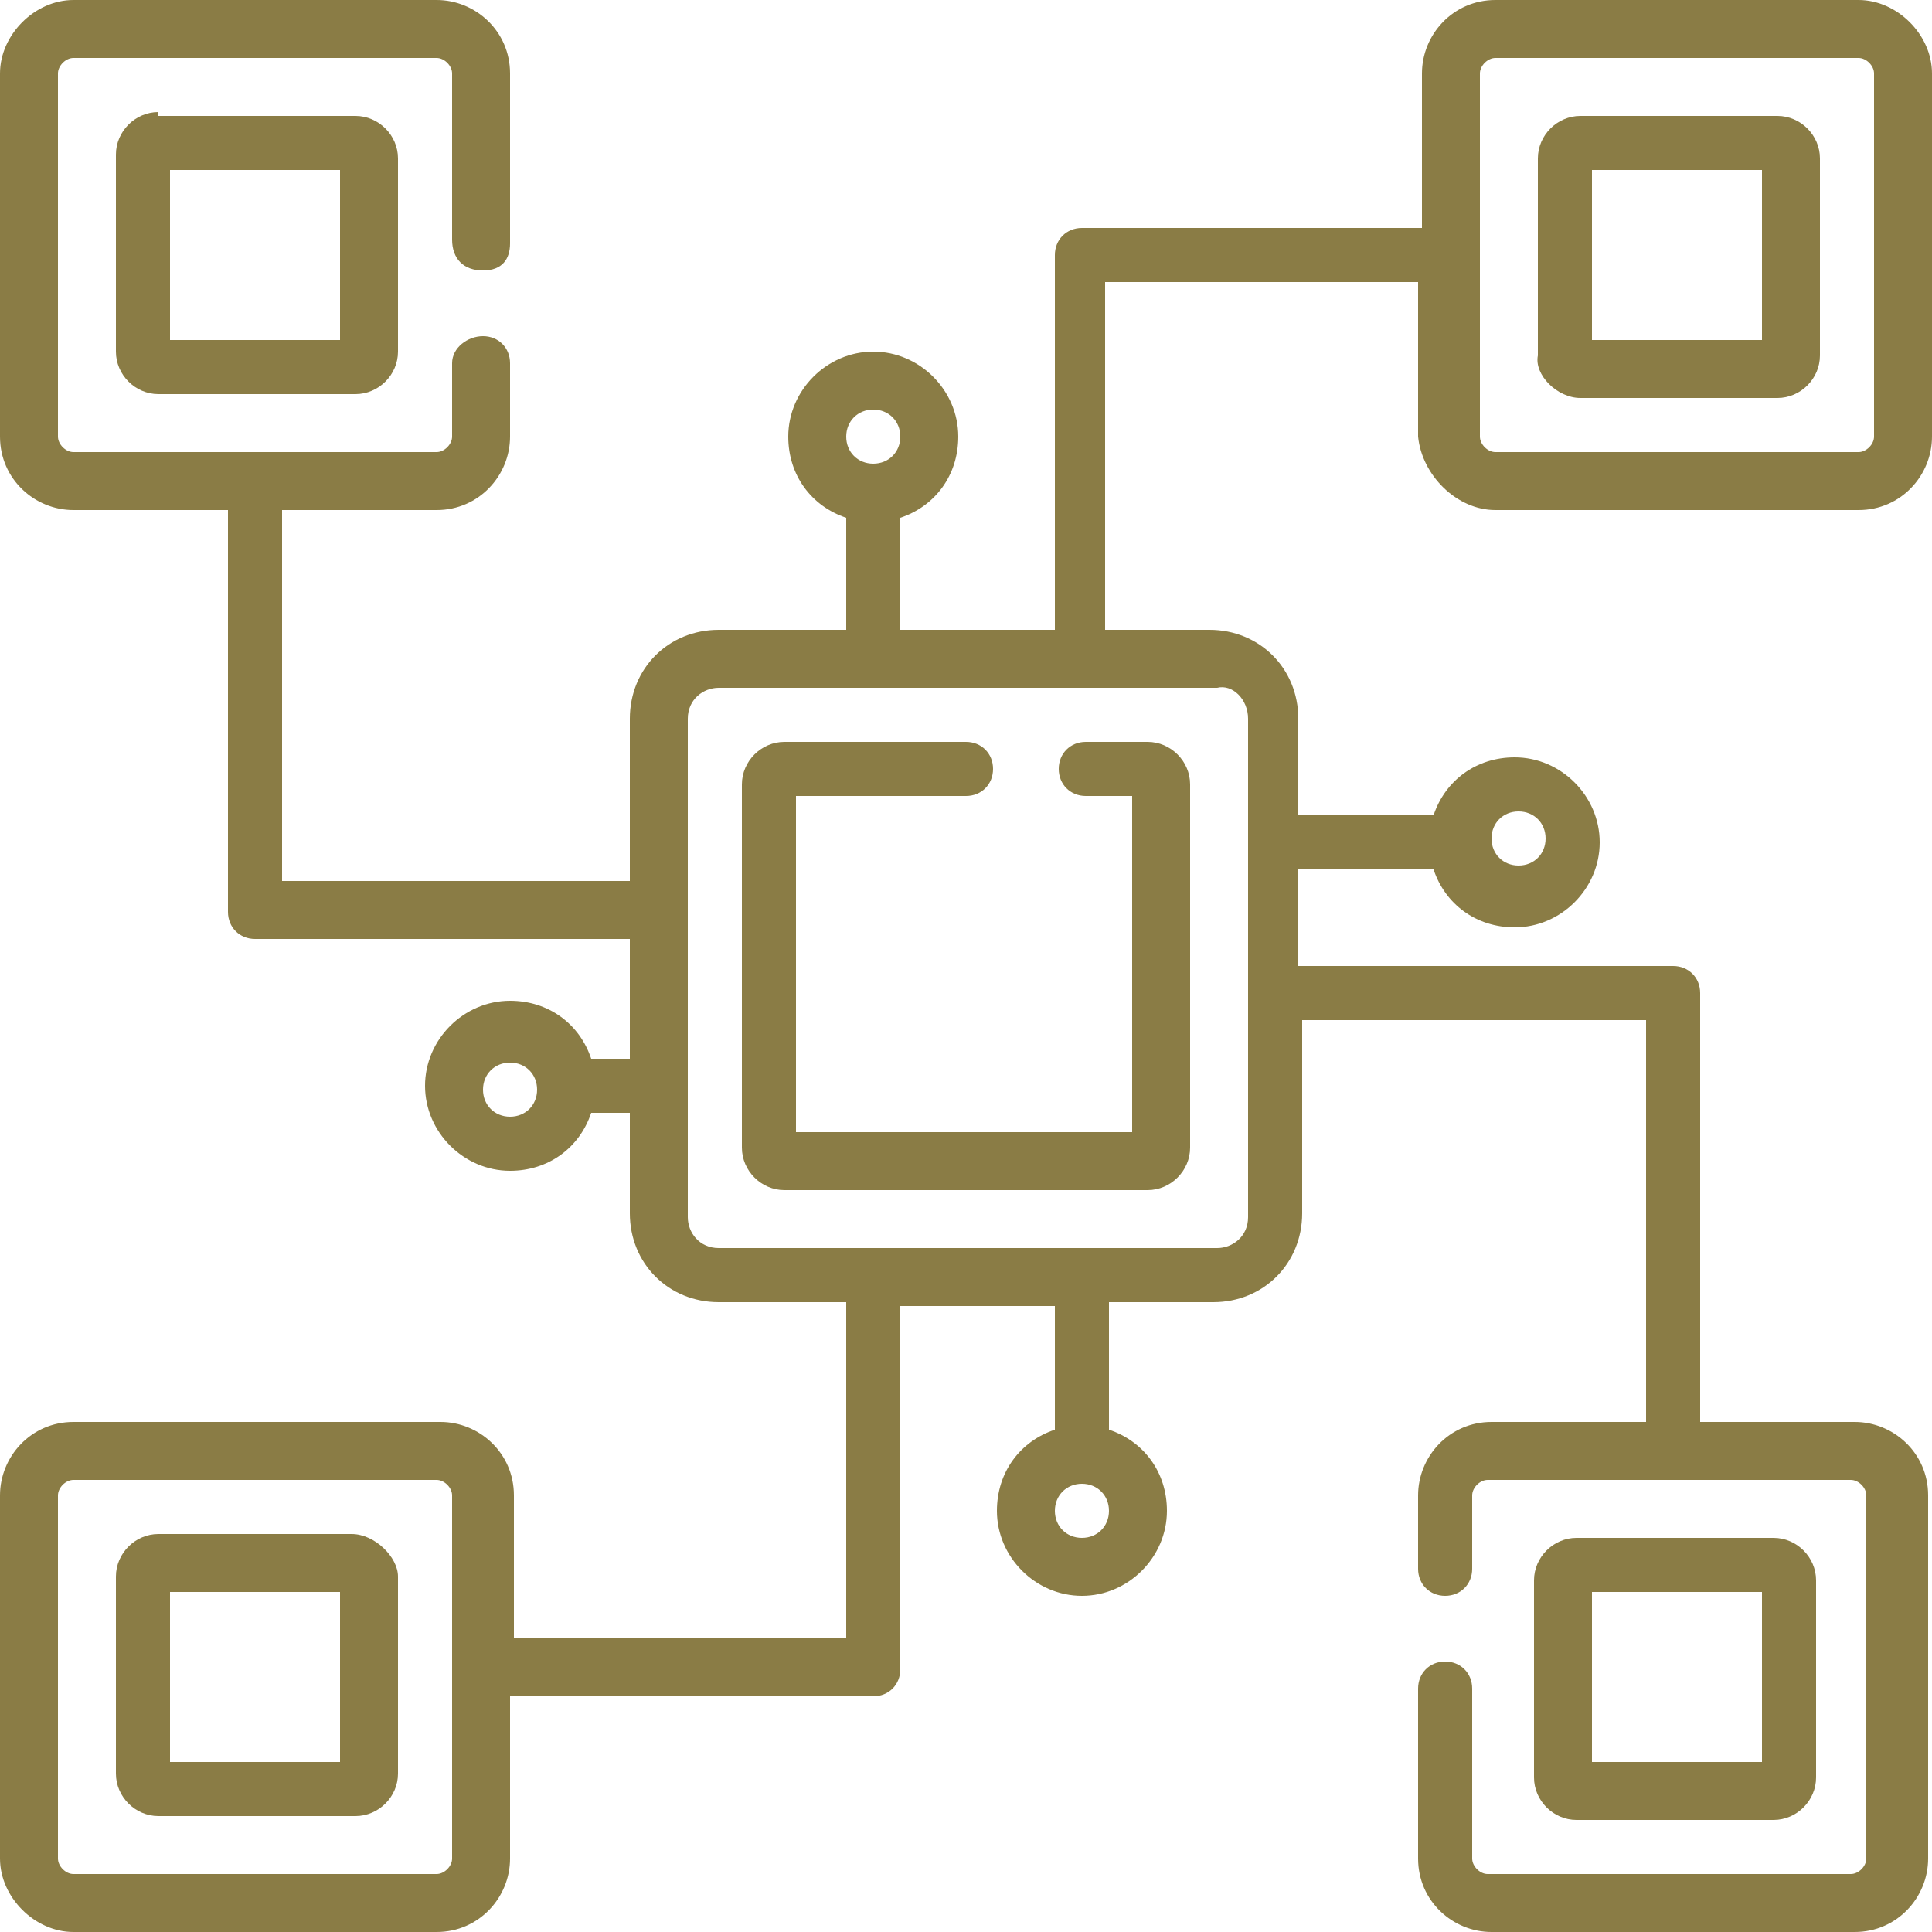
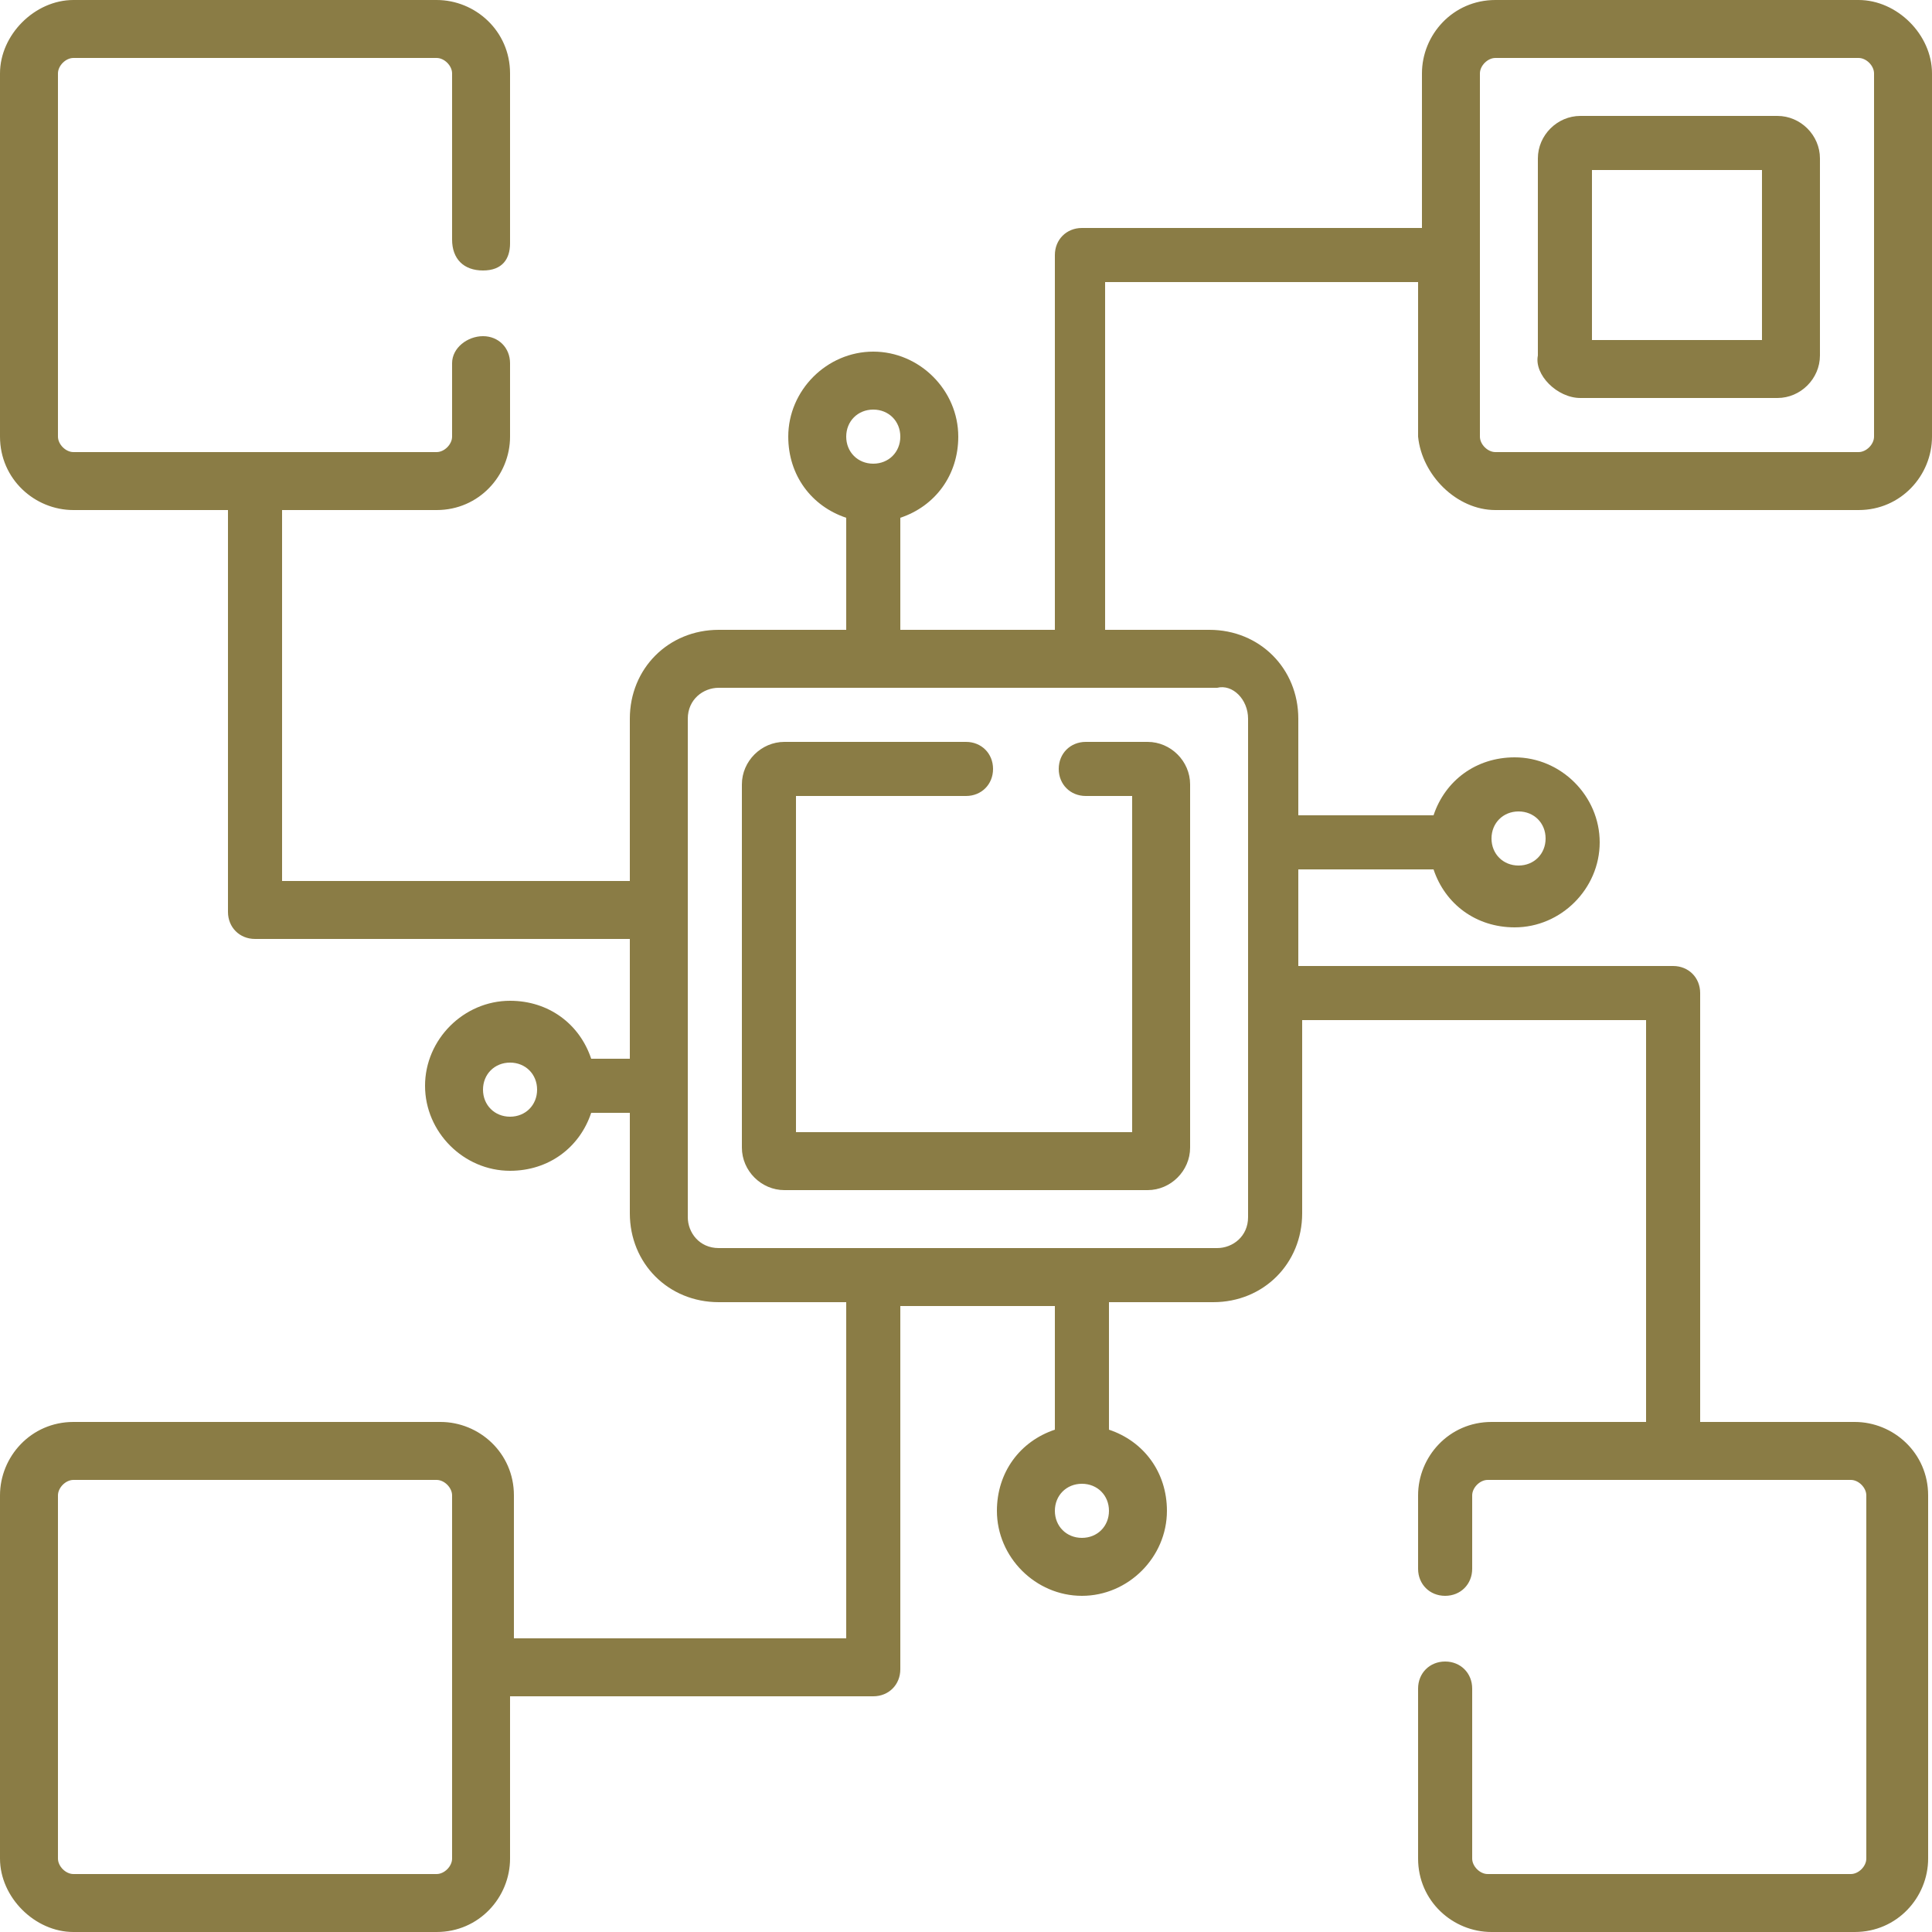
<svg xmlns="http://www.w3.org/2000/svg" version="1.1" id="Layer_1" x="0px" y="0px" width="50px" height="50px" viewBox="0 0 50 50" style="enable-background:new 0 0 50 50;" xml:space="preserve">
  <style type="text/css">
	.st0{fill:#8A7C45;}
</style>
  <g id="surface1">
    <path class="st0" d="M27.4,19.9c0,0.4,0.3,0.7,0.7,0.7h1.2v8.7h-8.7v-8.7H25c0.4,0,0.7-0.3,0.7-0.7s-0.3-0.7-0.7-0.7h-4.7   c-0.6,0-1.1,0.5-1.1,1.1v9.4c0,0.6,0.5,1.1,1.1,1.1h9.4c0.6,0,1.1-0.5,1.1-1.1v-9.4c0-0.6-0.5-1.1-1.1-1.1h-1.6   C27.7,19.2,27.4,19.5,27.4,19.9z" />
-     <path class="st0" d="M4.1,2.9c-0.6,0-1.1,0.5-1.1,1.1v5.1c0,0.6,0.5,1.1,1.1,1.1h5.1c0.6,0,1.1-0.5,1.1-1.1V4.1   c0-0.6-0.5-1.1-1.1-1.1H4.1z M8.8,8.8H4.4V4.4h4.4V8.8z" />
-     <path class="st0" d="M9.1,39.7H4.1c-0.6,0-1.1,0.5-1.1,1.1v5.1c0,0.6,0.5,1.1,1.1,1.1h5.1c0.6,0,1.1-0.5,1.1-1.1v-5.1   C10.3,40.3,9.7,39.7,9.1,39.7z M8.8,45.6H4.4v-4.4h4.4V45.6z" />
    <path class="st0" d="M38.7,13.2h9.4c1.1,0,1.9-0.9,1.9-1.9V1.9C50,0.9,49.1,0,48.1,0h-9.4c-1.1,0-1.9,0.9-1.9,1.9v4H28   c-0.4,0-0.7,0.3-0.7,0.7v9.7h-4v-2.9c0.9-0.3,1.5-1.1,1.5-2.1c0-1.2-1-2.2-2.2-2.2s-2.2,1-2.2,2.2c0,1,0.6,1.8,1.5,2.1v2.9h-3.3   c-1.3,0-2.3,1-2.3,2.3v4.2H7.3v-9.6h4c1.1,0,1.9-0.9,1.9-1.9V9.4c0-0.4-0.3-0.7-0.7-0.7S11.7,9,11.7,9.4v1.9c0,0.2-0.2,0.4-0.4,0.4   H1.9c-0.2,0-0.4-0.2-0.4-0.4V1.9c0-0.2,0.2-0.4,0.4-0.4h9.4c0.2,0,0.4,0.2,0.4,0.4v4.3C11.7,6.7,12,7,12.5,7s0.7-0.3,0.7-0.7V1.9   c0-1.1-0.9-1.9-1.9-1.9H1.9C0.9,0,0,0.9,0,1.9v9.4c0,1.1,0.9,1.9,1.9,1.9h4v10.4c0,0.4,0.3,0.7,0.7,0.7h9.7v3.1h-1   c-0.3-0.9-1.1-1.5-2.1-1.5c-1.2,0-2.2,1-2.2,2.2s1,2.2,2.2,2.2c1,0,1.8-0.6,2.1-1.5h1v2.6c0,1.3,1,2.3,2.3,2.3h3.3v8.7h-8.6v-3.7   c0-1.1-0.9-1.9-1.9-1.9H1.9c-1.1,0-1.9,0.9-1.9,1.9v9.4C0,49.1,0.9,50,1.9,50h9.4c1.1,0,1.9-0.9,1.9-1.9v-4.2h9.4   c0.4,0,0.7-0.3,0.7-0.7v-9.4h4V37c-0.9,0.3-1.5,1.1-1.5,2.1c0,1.2,1,2.2,2.2,2.2s2.2-1,2.2-2.2c0-1-0.6-1.8-1.5-2.1v-3.3h2.7   c1.3,0,2.3-1,2.3-2.3v-5h8.9v10.4h-4c-1.1,0-1.9,0.9-1.9,1.9v1.9c0,0.4,0.3,0.7,0.7,0.7s0.7-0.3,0.7-0.7v-1.9   c0-0.2,0.2-0.4,0.4-0.4h9.4c0.2,0,0.4,0.2,0.4,0.4v9.4c0,0.2-0.2,0.4-0.4,0.4h-9.4c-0.2,0-0.4-0.2-0.4-0.4v-4.4   c0-0.4-0.3-0.7-0.7-0.7s-0.7,0.3-0.7,0.7v4.4c0,1.1,0.9,1.9,1.9,1.9h9.4c1.1,0,1.9-0.9,1.9-1.9v-9.4c0-1.1-0.9-1.9-1.9-1.9h-4V25.7   c0-0.4-0.3-0.7-0.7-0.7h-9.7v-2.5h3.5c0.3,0.9,1.1,1.5,2.1,1.5c1.2,0,2.2-1,2.2-2.2s-1-2.2-2.2-2.2c-1,0-1.8,0.6-2.1,1.5h-3.5v-2.5   c0-1.3-1-2.3-2.3-2.3h-2.7V7.3h8.1v4C36.8,12.3,37.7,13.2,38.7,13.2z M22.6,10.6c0.4,0,0.7,0.3,0.7,0.7s-0.3,0.7-0.7,0.7   s-0.7-0.3-0.7-0.7S22.2,10.6,22.6,10.6z M13.2,28.9c-0.4,0-0.7-0.3-0.7-0.7s0.3-0.7,0.7-0.7s0.7,0.3,0.7,0.7S13.6,28.9,13.2,28.9z    M11.7,48.1c0,0.2-0.2,0.4-0.4,0.4H1.9c-0.2,0-0.4-0.2-0.4-0.4v-9.4c0-0.2,0.2-0.4,0.4-0.4h9.4c0.2,0,0.4,0.2,0.4,0.4V48.1z    M28,39.8c-0.4,0-0.7-0.3-0.7-0.7s0.3-0.7,0.7-0.7s0.7,0.3,0.7,0.7S28.4,39.8,28,39.8z M39.3,21c0.4,0,0.7,0.3,0.7,0.7   s-0.3,0.7-0.7,0.7s-0.7-0.3-0.7-0.7S38.9,21,39.3,21z M32.3,18.6v12.9c0,0.5-0.4,0.8-0.8,0.8H18.6c-0.5,0-0.8-0.4-0.8-0.8V18.6   c0-0.5,0.4-0.8,0.8-0.8h12.9C31.9,17.7,32.3,18.1,32.3,18.6z M38.7,1.5h9.4c0.2,0,0.4,0.2,0.4,0.4v9.4c0,0.2-0.2,0.4-0.4,0.4h-9.4   c-0.2,0-0.4-0.2-0.4-0.4V6.6c0,0,0,0,0,0s0,0,0,0V1.9C38.3,1.7,38.5,1.5,38.7,1.5z" />
    <path class="st0" d="M40.9,10.3h5.1c0.6,0,1.1-0.5,1.1-1.1V4.1c0-0.6-0.5-1.1-1.1-1.1h-5.1c-0.6,0-1.1,0.5-1.1,1.1v5.1   C39.7,9.7,40.3,10.3,40.9,10.3z M41.2,4.4h4.4v4.4h-4.4V4.4z" />
-     <path class="st0" d="M45.9,47.1c0.6,0,1.1-0.5,1.1-1.1v-5.1c0-0.6-0.5-1.1-1.1-1.1h-5.1c-0.6,0-1.1,0.5-1.1,1.1v5.1   c0,0.6,0.5,1.1,1.1,1.1H45.9z M41.2,41.2h4.4v4.4h-4.4V41.2z" />
  </g>
</svg>